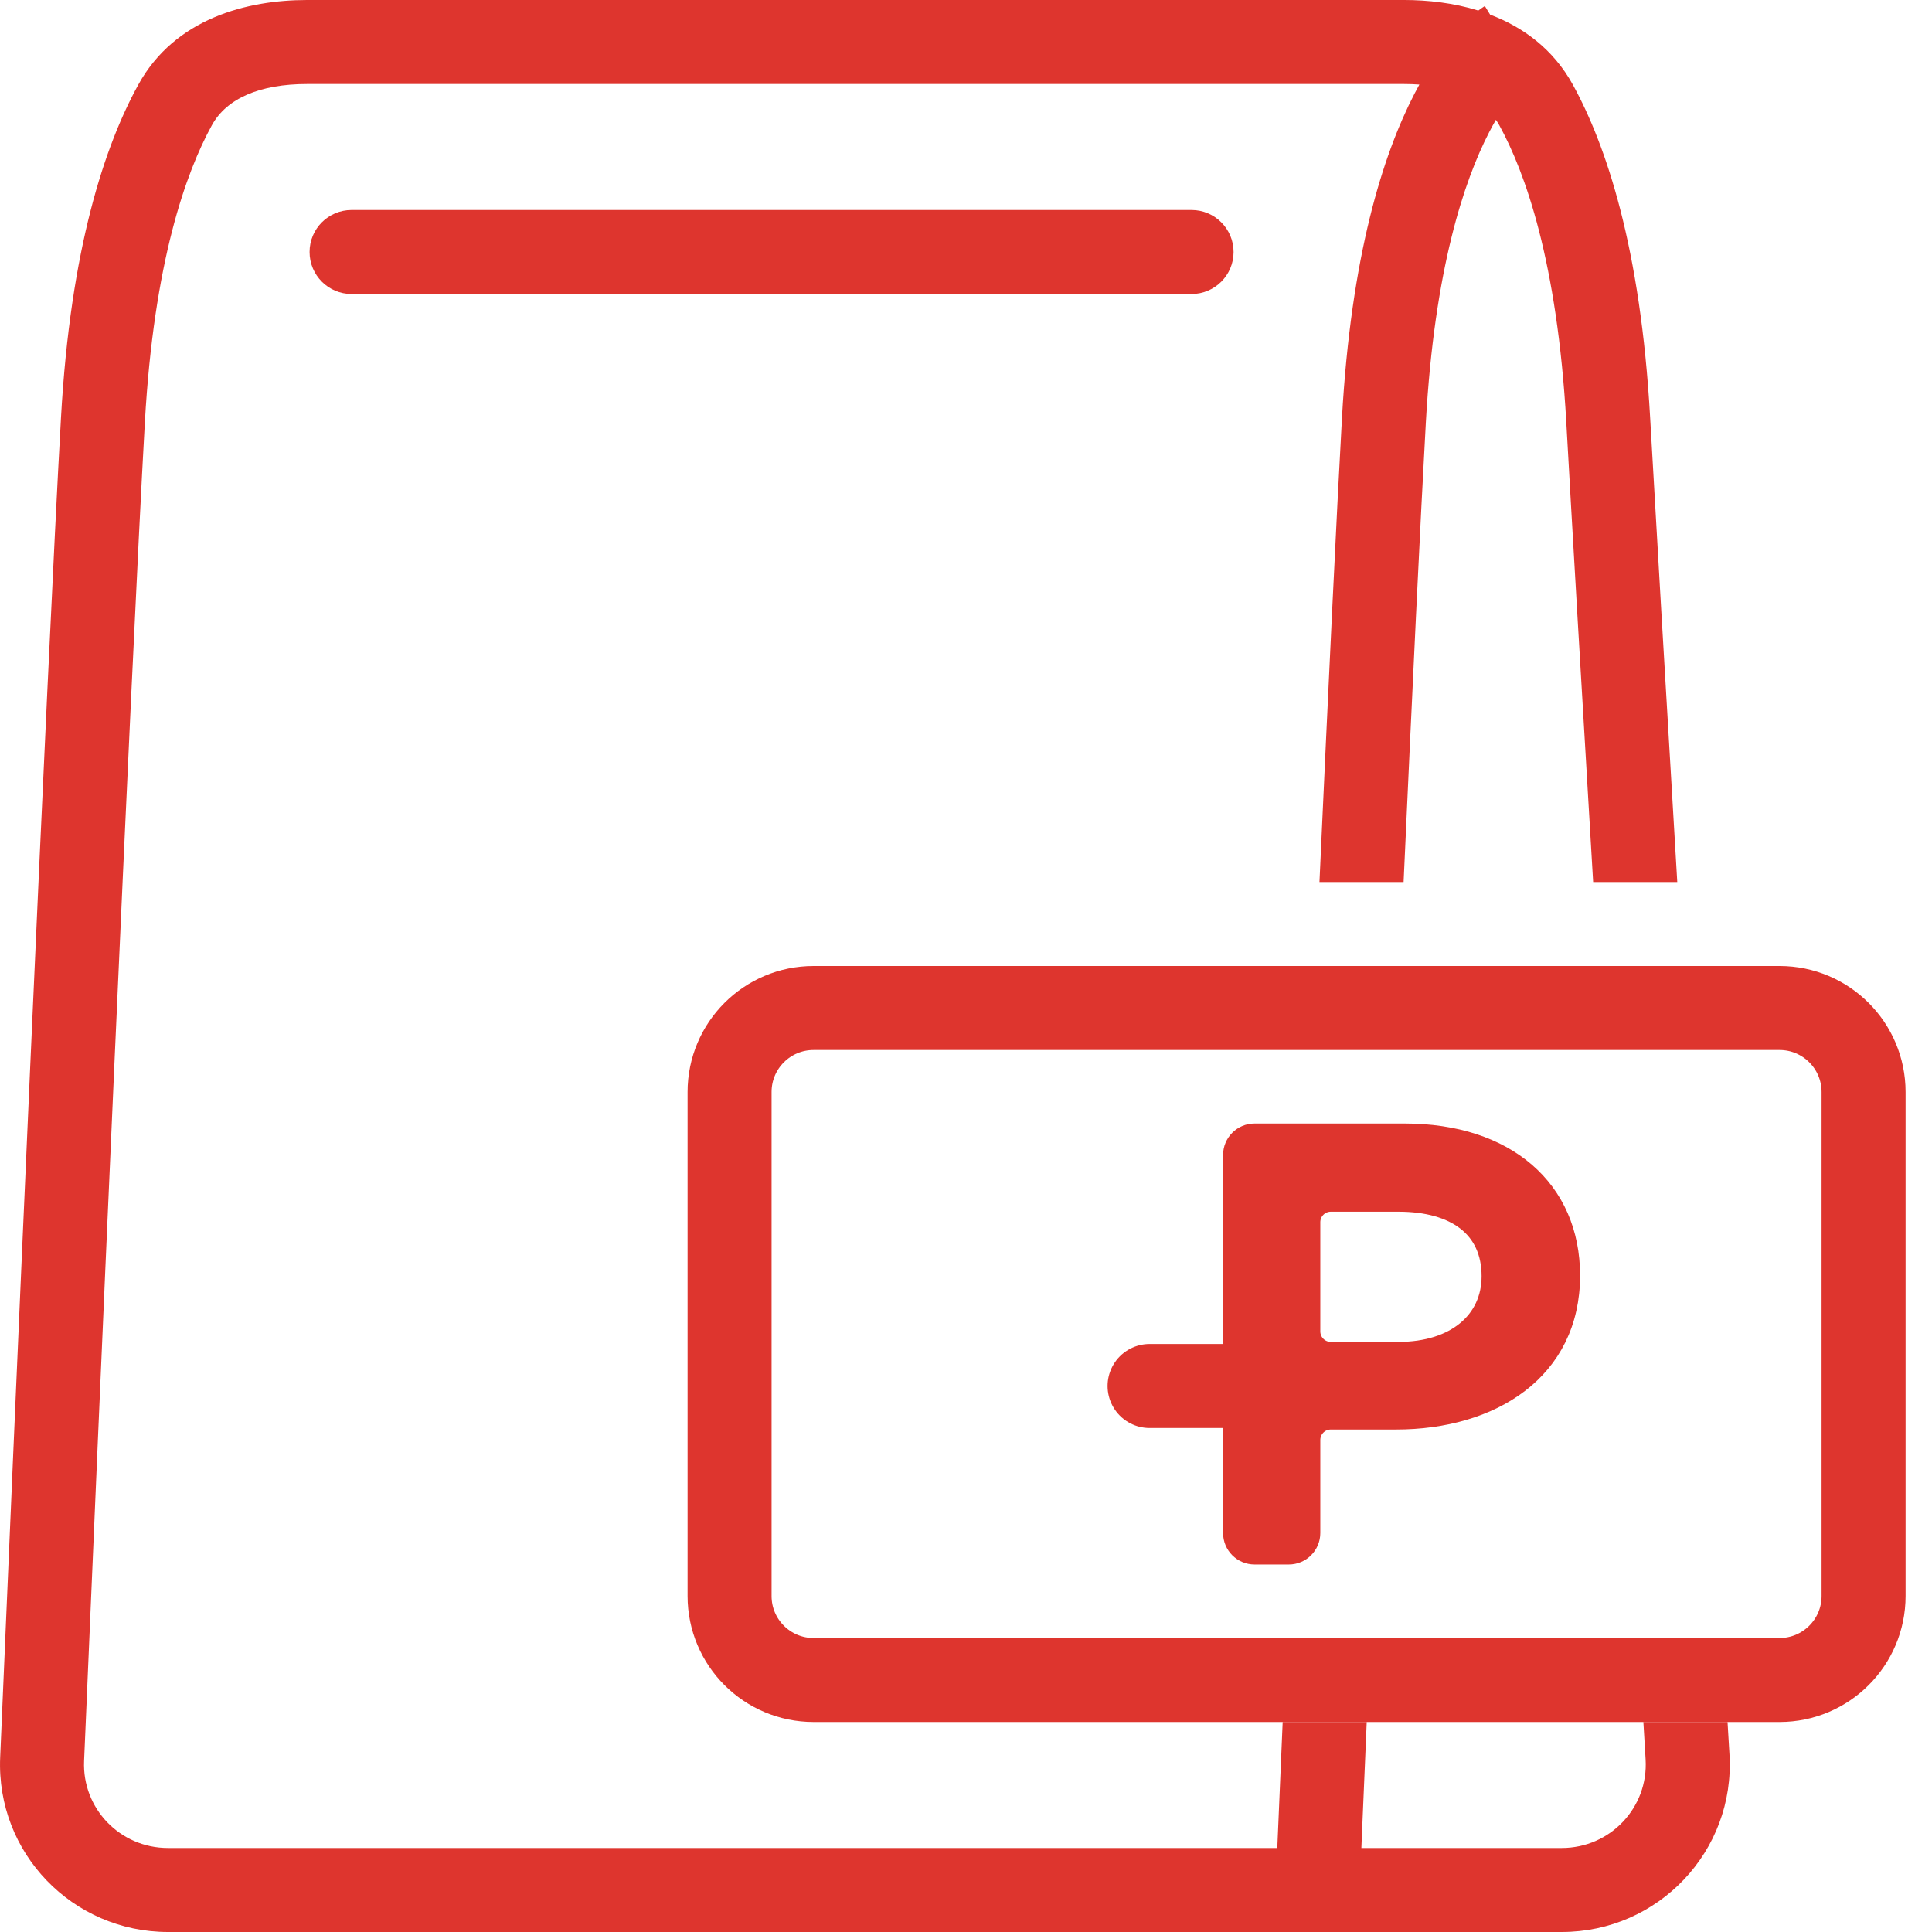
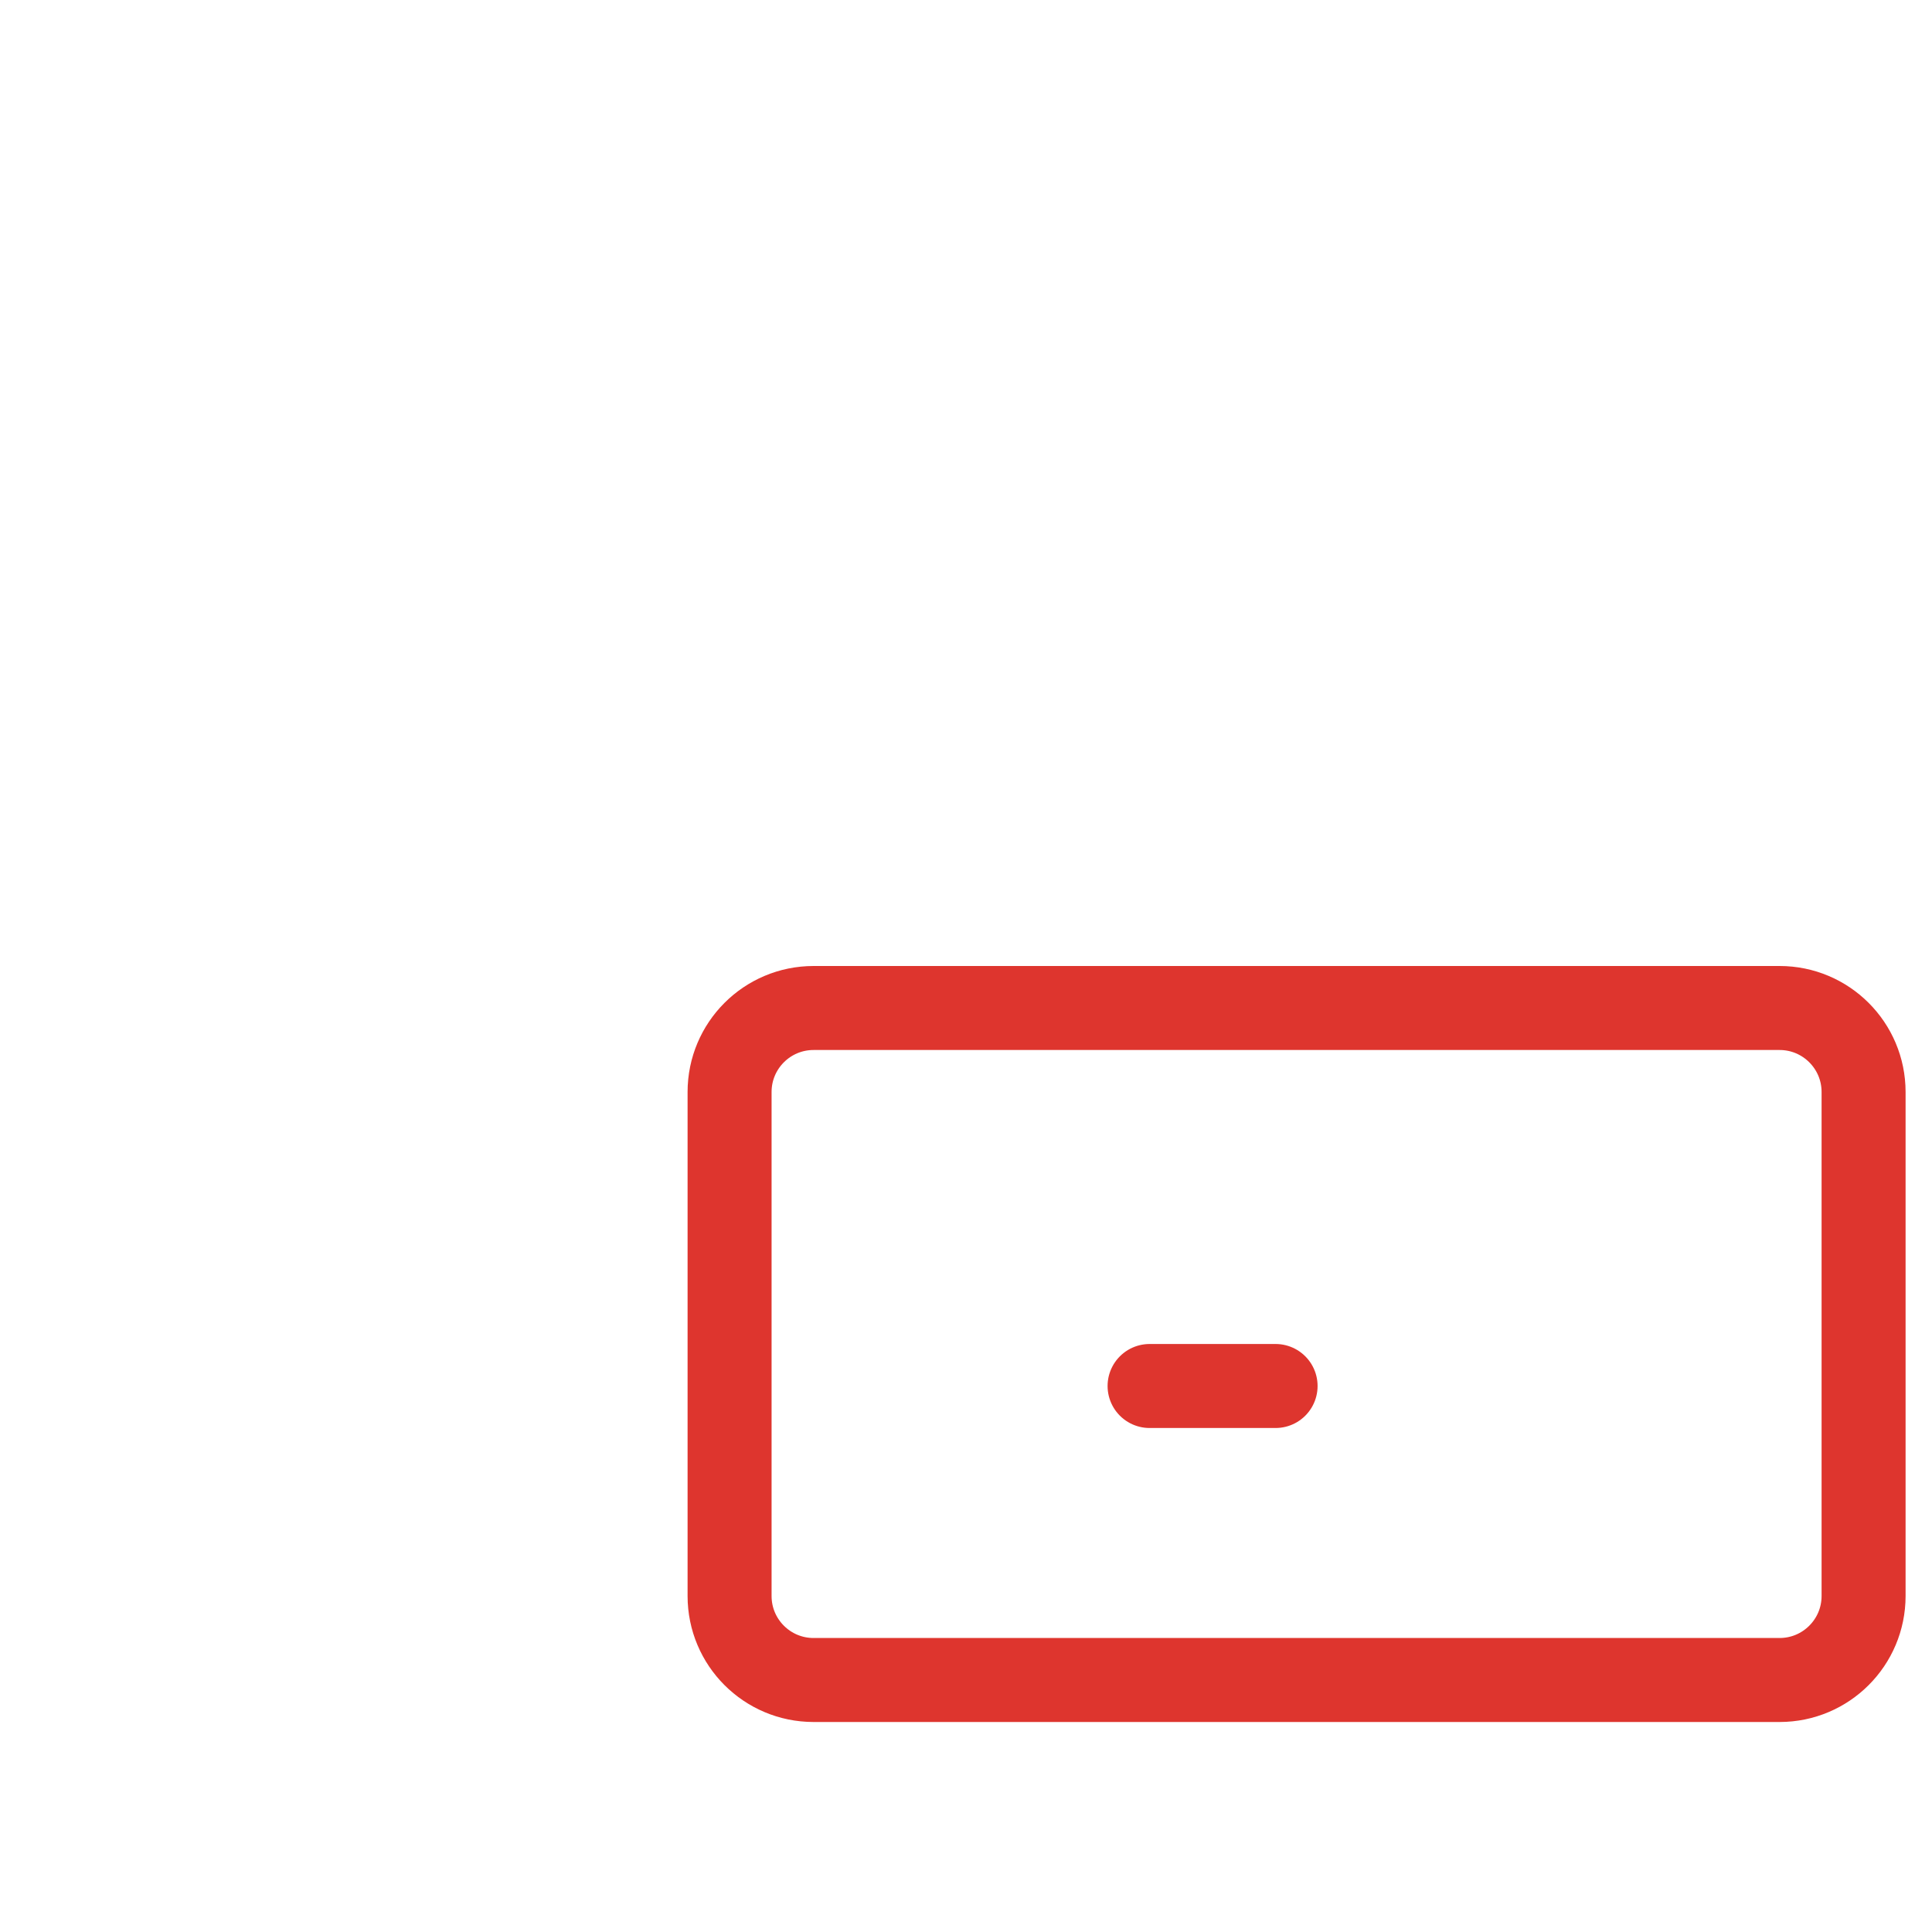
<svg xmlns="http://www.w3.org/2000/svg" width="46" height="46" viewBox="0 0 46 46" fill="none">
  <g clip-path="url(#clip0_75_53)">
-     <path fill-rule="evenodd" clip-rule="evenodd" d="M5.045 2.981C5.394 2.345 6.184 2 7.31 2H33.432C33.557 2 33.678 2.004 33.795 2.013C33.756 2.082 33.718 2.154 33.679 2.229C32.922 3.695 32.168 6.09 31.952 9.944C31.824 12.228 31.628 16.358 31.416 21H33.419C33.628 16.399 33.822 12.316 33.949 10.056C34.153 6.41 34.859 4.305 35.457 3.146C35.511 3.041 35.565 2.943 35.617 2.852C35.646 2.894 35.672 2.937 35.697 2.981C36.312 4.1 37.078 6.229 37.293 10.056C37.419 12.319 37.659 16.402 37.932 21H39.935C39.66 16.355 39.417 12.224 39.289 9.944C39.063 5.9 38.243 3.462 37.45 2.018C36.98 1.164 36.262 0.645 35.479 0.348C35.355 0.143 35.354 0.144 35.354 0.144L35.352 0.145L35.349 0.147L35.34 0.152L35.32 0.165C35.306 0.174 35.29 0.185 35.271 0.198C35.249 0.213 35.225 0.231 35.198 0.251C34.608 0.068 33.994 0 33.432 0H7.31C5.898 0 4.164 0.43 3.292 2.018C2.498 3.462 1.678 5.9 1.452 9.944C1.118 15.9 0.32 34.433 0.004 41.843C-0.093 44.122 1.73 46 4 46H37.184C39.483 46 41.317 44.075 41.178 41.77C41.163 41.525 41.148 41.268 41.132 41H39.128C39.147 41.312 39.165 41.609 39.181 41.891C39.25 43.036 38.341 44 37.184 44H32.414L32.42 43.846C32.45 43.151 32.491 42.179 32.541 41H30.54C30.491 42.141 30.451 43.083 30.422 43.761L30.412 44H4C2.857 44 1.954 43.059 2.002 41.928C2.318 34.51 3.116 15.995 3.449 10.056C3.663 6.229 4.43 4.1 5.045 2.981ZM8.371 5C7.818 5 7.371 5.448 7.371 6C7.371 6.552 7.818 7 8.371 7H28.371C28.923 7 29.371 6.552 29.371 6C29.371 5.448 28.923 5 28.371 5H8.371Z" fill="#DE352E" />
    <path d="M42.371 24H19.371C18.266 24 17.371 24.895 17.371 26V38C17.371 39.105 18.266 40 19.371 40H42.371C43.475 40 44.371 39.105 44.371 38V26C44.371 24.895 43.475 24 42.371 24Z" stroke="#DE352E" stroke-width="2" />
-     <path d="M29.371 36.5C29.371 36.776 29.594 37 29.871 37H30.686C30.962 37 31.186 36.776 31.186 36.5V34.286C31.186 34.01 31.41 33.786 31.686 33.786H33.238C35.511 33.786 37.371 32.614 37.371 30.371C37.371 28.329 35.85 27 33.444 27H29.871C29.594 27 29.371 27.224 29.371 27.5V36.5ZM31.686 32.2C31.41 32.2 31.186 31.976 31.186 31.7V29.1C31.186 28.824 31.41 28.6 31.686 28.6H33.297C34.655 28.6 35.526 29.214 35.526 30.386C35.526 31.457 34.669 32.2 33.297 32.2H31.686Z" fill="#DE352E" stroke="#DE352E" stroke-width="0.5" />
    <path d="M30.371 33H27.371" stroke="#DE352E" stroke-width="2" stroke-linecap="round" stroke-linejoin="round" />
  </g>
  <defs>
    <clipPath id="clip0_75_53">
      <rect width="46" height="46" fill="white" />
    </clipPath>
  </defs>
</svg>